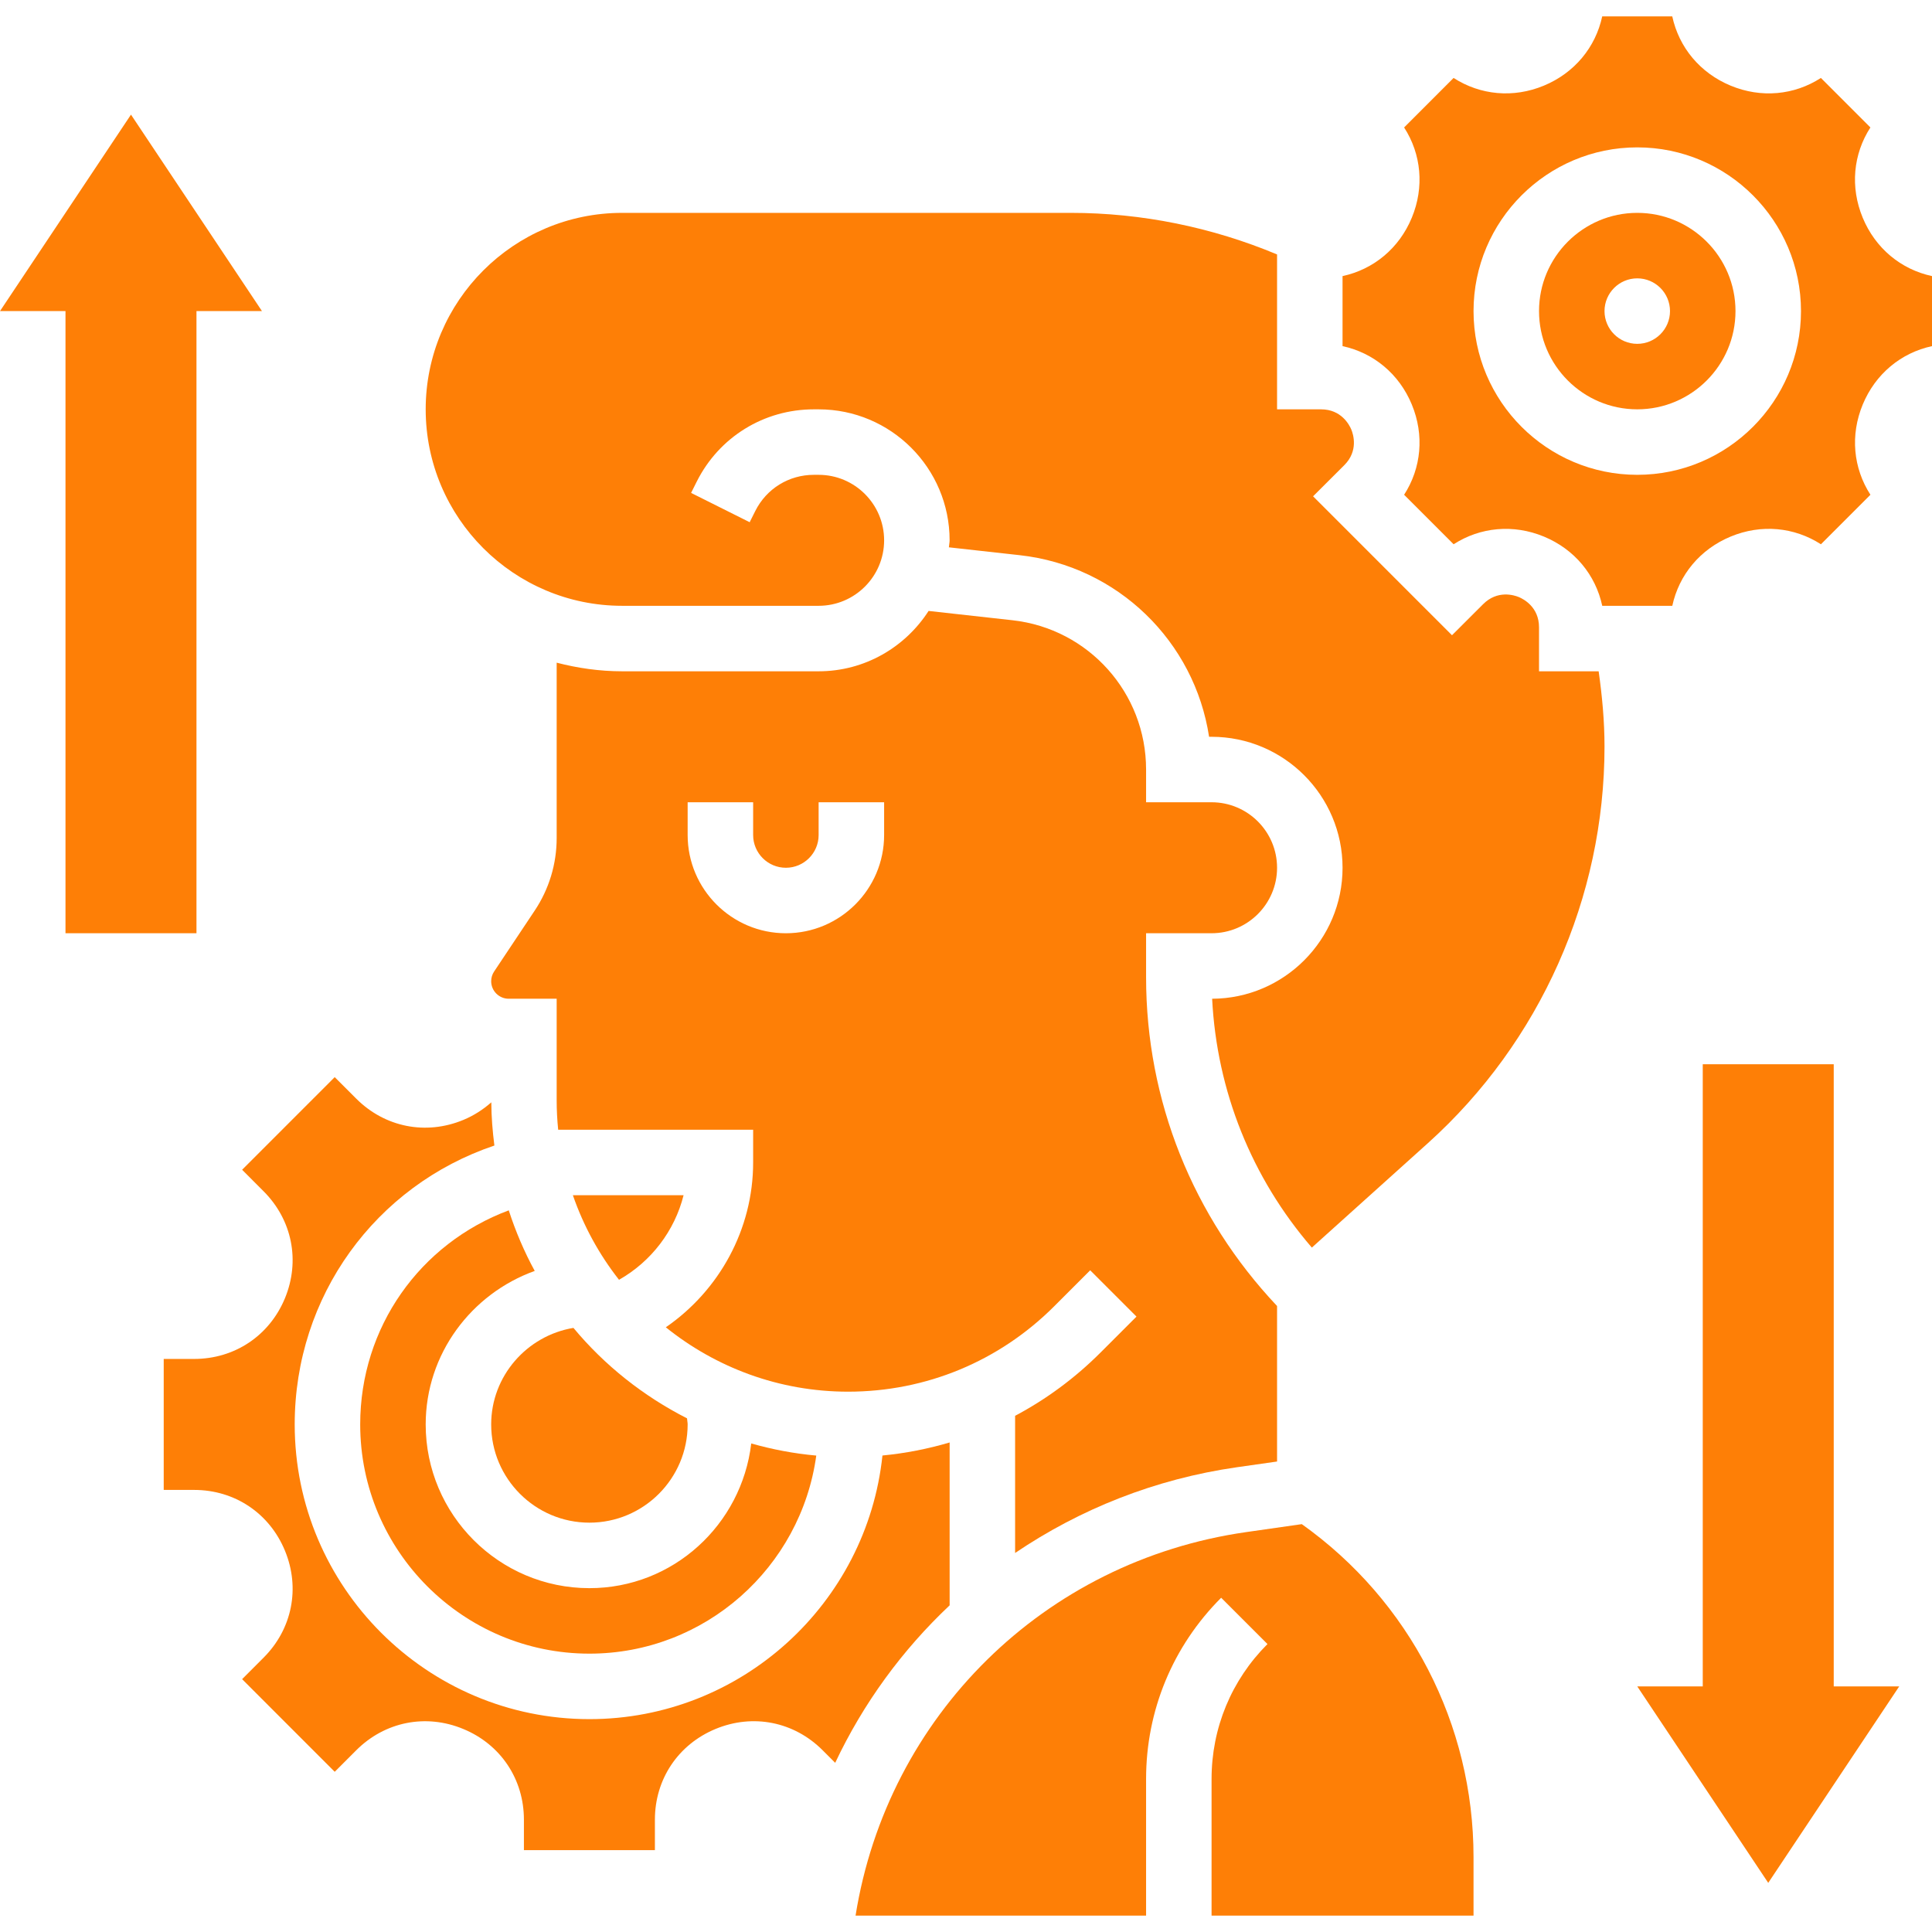
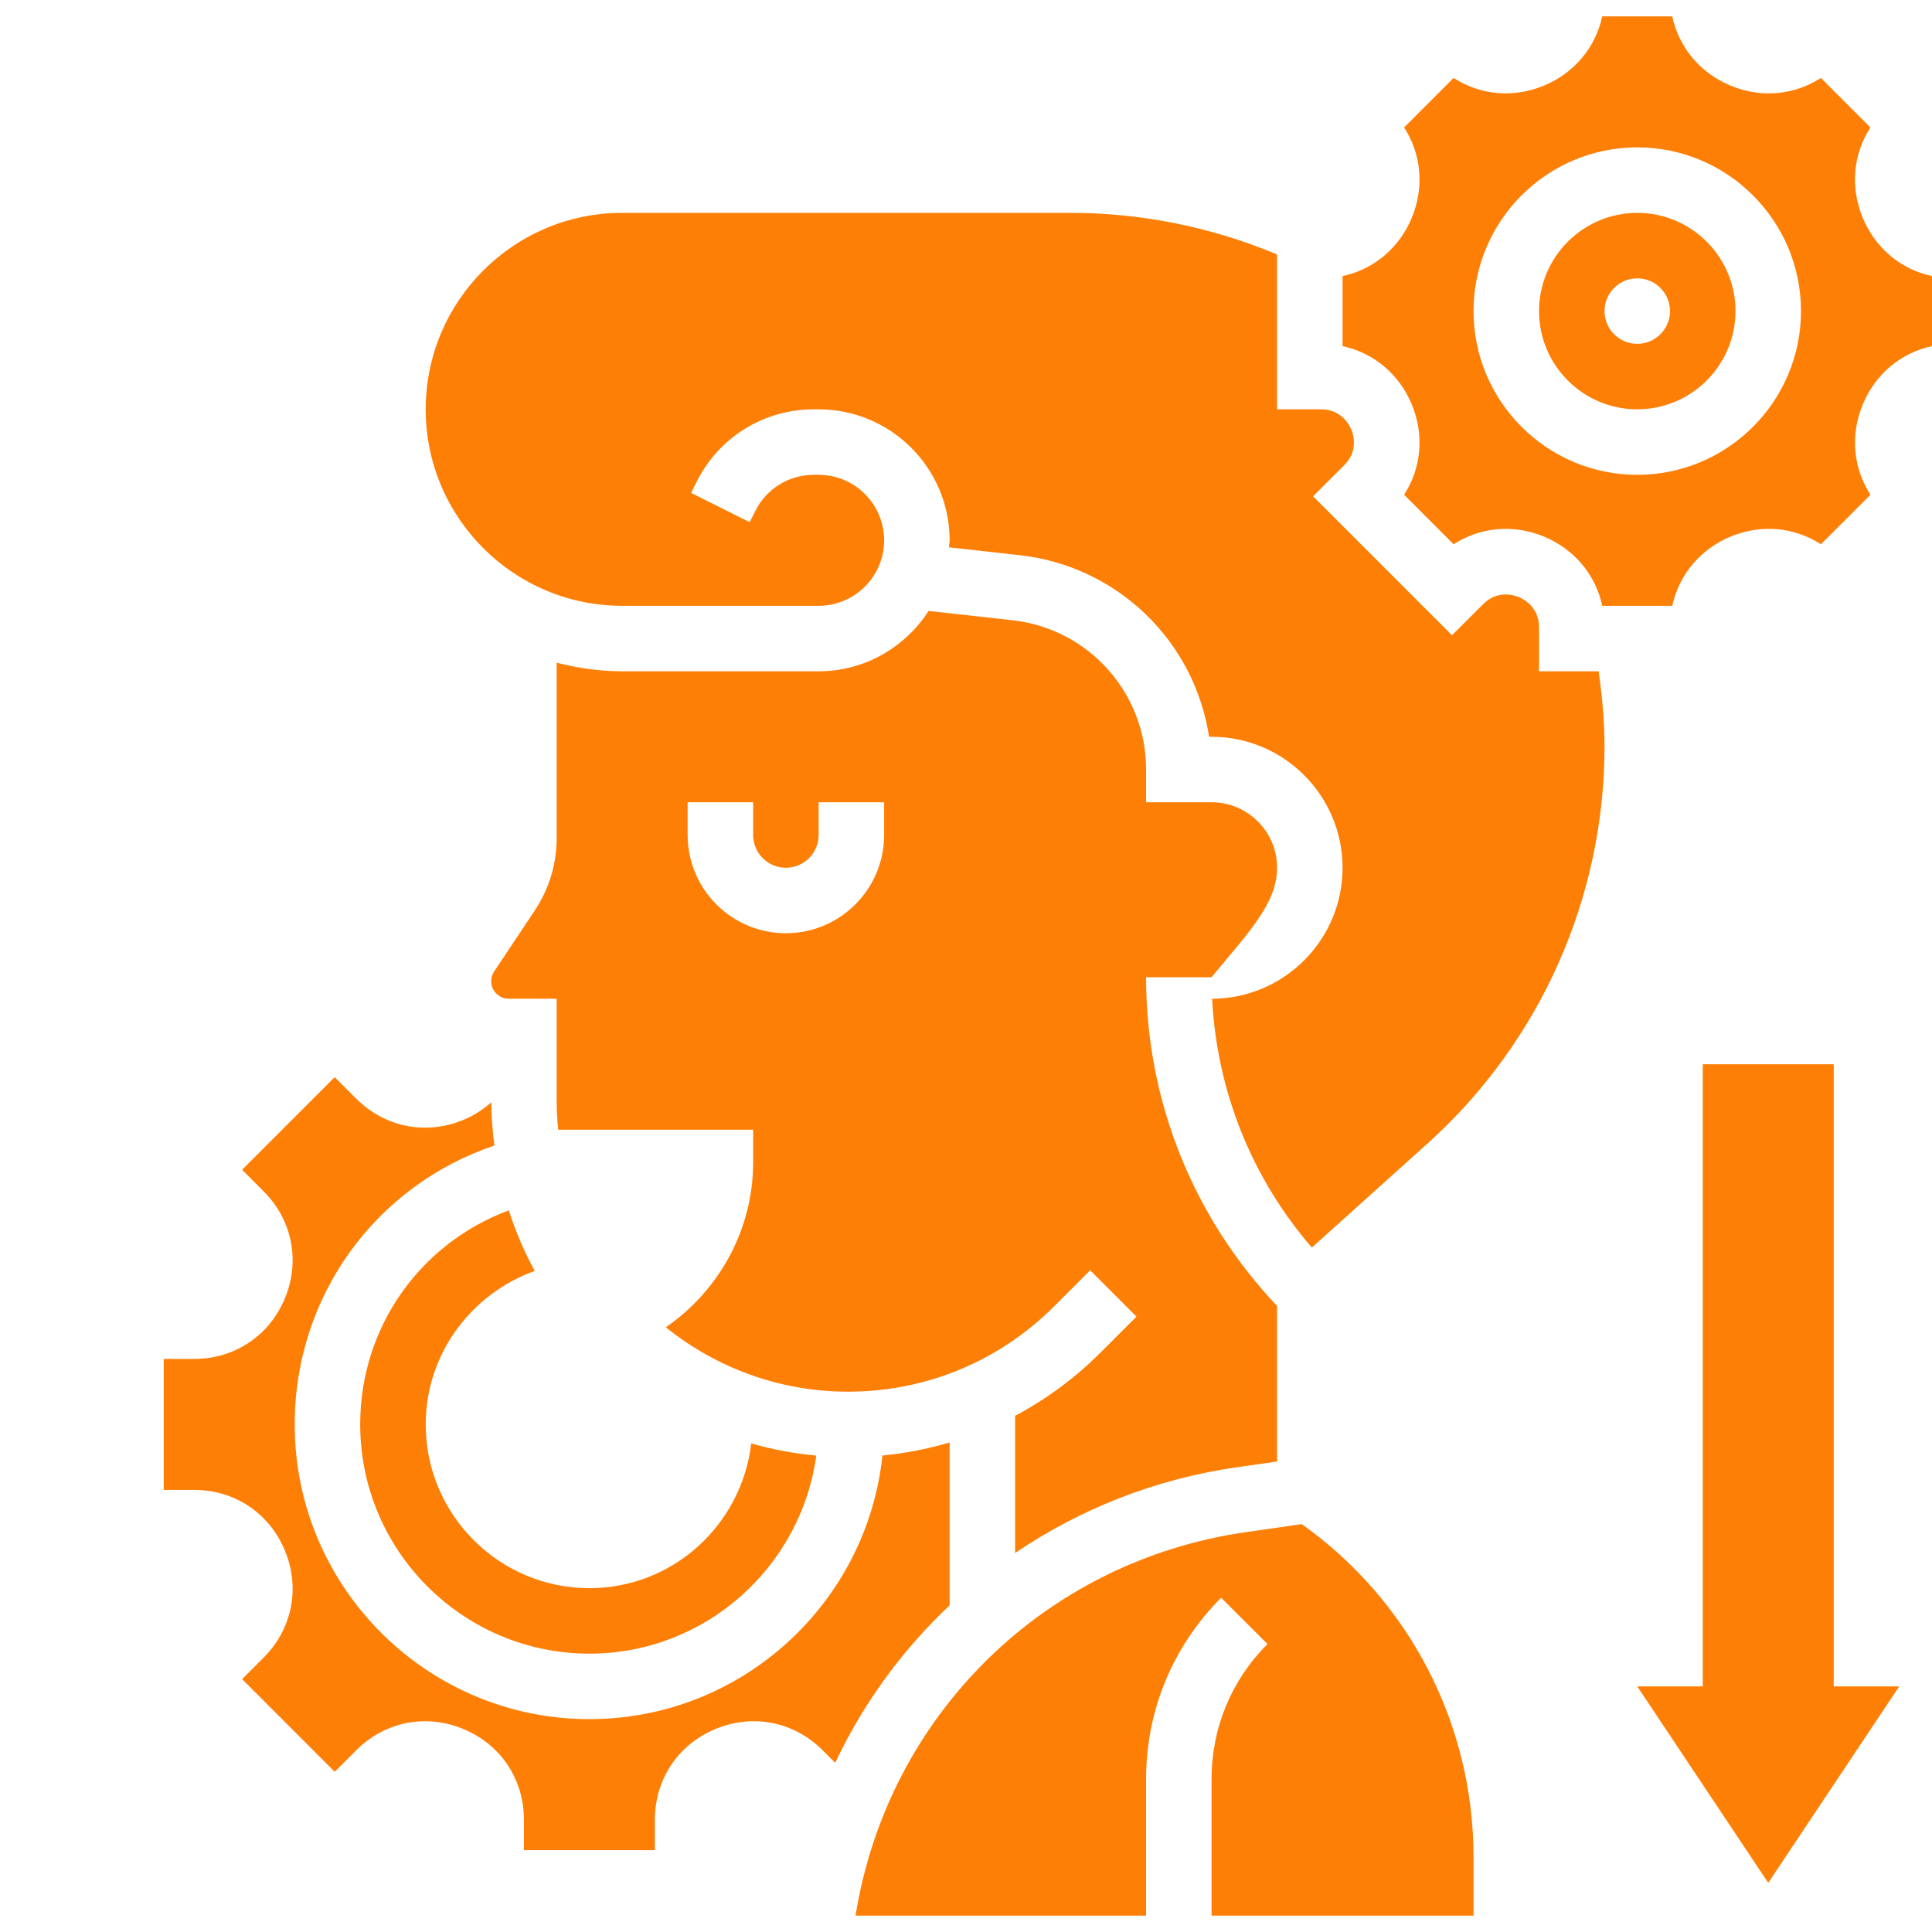
<svg xmlns="http://www.w3.org/2000/svg" width="512" height="512" viewBox="0 0 512 512" fill="none">
  <g clip-path="url(#clip0_112_4)">
-     <path d="M181.158 316.745H151.818C154.648 324.928 158.804 332.477 164.045 339.159C172.576 334.326 178.789 326.194 181.158 316.745Z" fill="#FE7F06" />
    <path d="M95.456 377.489C95.456 410.985 122.713 438.234 156.2 438.234C186.885 438.234 212.268 415.333 216.32 385.742C210.393 385.212 204.649 384.11 199.086 382.531C196.544 404.061 178.398 420.878 156.2 420.878C132.276 420.878 112.812 401.414 112.812 377.489C112.812 358.771 124.952 342.83 141.709 336.808C138.932 331.722 136.641 326.342 134.827 320.753C111.319 329.527 95.456 351.725 95.456 377.489V377.489Z" fill="#FE7F06" />
    <path d="M251.656 382.27C245.886 383.971 239.933 385.142 233.858 385.724C229.727 424.93 196.483 455.589 156.2 455.589C113.133 455.589 78.1 420.548 78.1 377.489C78.1 343.515 99.499 314.21 131.017 303.58C130.54 299.823 130.219 296.013 130.201 292.126C128.049 294.026 125.593 295.631 122.781 296.794C112.863 300.907 101.989 298.738 94.405 291.153L88.704 285.452L64.163 310.001L69.856 315.703C77.44 323.287 79.609 334.152 75.504 344.071C71.4 353.972 62.184 360.133 51.449 360.133H43.388V394.845H51.449C62.184 394.845 71.4 401.006 75.504 410.925C79.609 420.835 77.44 431.708 69.856 439.292L64.163 444.994L88.704 469.543L94.405 463.842C101.989 456.258 112.863 454.079 122.781 458.201C132.683 462.288 138.844 471.504 138.844 482.238V490.3H173.555V482.238C173.555 471.513 179.716 462.297 189.626 458.192C199.554 454.079 210.419 456.248 218.003 463.833L221.335 467.165C228.789 451.371 239.108 437.262 251.664 425.433V382.27H251.656Z" fill="#FE7F06" />
    <path d="M344.986 403.913L330.303 406.014C276.57 413.685 235.177 454.861 226.733 507.657H303.724V471.461C303.724 453.316 310.788 436.256 323.621 423.421L335.892 435.691C326.338 445.245 321.078 457.95 321.078 471.461V507.656H390.501V492.132C390.502 456.952 373.545 424.21 344.986 403.913V403.913Z" fill="#FE7F06" />
-     <path d="M130.167 377.489C130.167 391.842 141.847 403.522 156.2 403.522C170.553 403.522 182.234 391.842 182.234 377.489C182.234 376.942 182.095 376.412 182.069 375.875C170.475 369.974 160.209 361.826 151.966 351.906C139.652 353.955 130.167 364.646 130.167 377.489V377.489Z" fill="#FE7F06" />
-     <path d="M268.318 164.371L246.086 161.906C239.907 171.495 229.182 177.899 216.946 177.899H164.879C158.873 177.899 153.086 177.057 147.523 175.616V222.086C147.523 228.959 145.51 235.615 141.692 241.333L130.949 257.457C130.437 258.22 130.167 259.115 130.167 260.034C130.167 262.594 132.25 264.676 134.81 264.676H147.523V291.586C147.523 294.224 147.662 296.828 147.922 299.387H199.59V308.064C199.59 325.784 190.609 341.985 176.447 351.748C189.69 362.396 206.472 368.809 224.748 368.809C245.375 368.809 264.769 360.773 279.357 346.194L288.911 336.64L301.181 348.911L291.627 358.465C284.859 365.234 277.231 370.839 269.013 375.204V411.556C286.178 399.945 306.093 391.935 327.84 388.828L338.436 387.318V346.107C316.091 322.425 303.725 291.68 303.725 258.973V247.319H321.08C330.652 247.319 338.436 239.535 338.436 229.963C338.436 220.391 330.652 212.607 321.08 212.607H303.725V203.93C303.724 183.627 288.503 166.619 268.318 164.371V164.371ZM234.301 221.289C234.301 235.642 222.621 247.322 208.268 247.322C193.915 247.322 182.234 235.642 182.234 221.289V212.611H199.59V221.289C199.59 226.07 203.478 229.966 208.268 229.966C213.058 229.966 216.945 226.07 216.945 221.289V212.611H234.301V221.289Z" fill="#FE7F06" />
+     <path d="M268.318 164.371L246.086 161.906C239.907 171.495 229.182 177.899 216.946 177.899H164.879C158.873 177.899 153.086 177.057 147.523 175.616V222.086C147.523 228.959 145.51 235.615 141.692 241.333L130.949 257.457C130.437 258.22 130.167 259.115 130.167 260.034C130.167 262.594 132.25 264.676 134.81 264.676H147.523V291.586C147.523 294.224 147.662 296.828 147.922 299.387H199.59V308.064C199.59 325.784 190.609 341.985 176.447 351.748C189.69 362.396 206.472 368.809 224.748 368.809C245.375 368.809 264.769 360.773 279.357 346.194L288.911 336.64L301.181 348.911L291.627 358.465C284.859 365.234 277.231 370.839 269.013 375.204V411.556C286.178 399.945 306.093 391.935 327.84 388.828L338.436 387.318V346.107C316.091 322.425 303.725 291.68 303.725 258.973H321.08C330.652 247.319 338.436 239.535 338.436 229.963C338.436 220.391 330.652 212.607 321.08 212.607H303.725V203.93C303.724 183.627 288.503 166.619 268.318 164.371V164.371ZM234.301 221.289C234.301 235.642 222.621 247.322 208.268 247.322C193.915 247.322 182.234 235.642 182.234 221.289V212.611H199.59V221.289C199.59 226.07 203.478 229.966 208.268 229.966C213.058 229.966 216.945 226.07 216.945 221.289V212.611H234.301V221.289Z" fill="#FE7F06" />
    <path d="M407.857 177.9V166.245C407.857 160.865 403.752 158.748 402.503 158.228C401.236 157.707 396.836 156.318 393.044 160.11L384.792 168.346L347.981 131.526L356.242 123.283C360.043 119.49 358.629 115.09 358.117 113.841C357.588 112.582 355.47 108.478 350.09 108.478H338.436V67.431C321.228 60.228 302.571 56.411 283.792 56.411H164.879C136.164 56.411 112.812 79.763 112.812 108.478C112.812 137.193 136.164 160.545 164.879 160.545H216.946C226.518 160.545 234.302 152.761 234.302 143.189C234.302 133.618 226.518 125.834 216.946 125.834H215.679C209.058 125.834 203.114 129.505 200.155 135.423L198.671 138.391L183.147 130.625L184.63 127.657C190.548 115.829 202.445 108.479 215.679 108.479H216.946C236.089 108.479 251.657 124.047 251.657 143.19C251.657 143.824 251.501 144.422 251.466 145.047L270.227 147.13C296.287 150.02 316.584 170.056 320.42 195.257H321.079C340.222 195.257 355.791 210.826 355.791 229.969C355.791 249.06 340.301 264.602 321.227 264.68C322.477 289.143 331.693 312.13 347.651 330.623L378.405 302.95C408.153 276.17 425.213 237.858 425.213 197.835C425.213 191.136 424.589 184.489 423.661 177.903H407.857V177.9Z" fill="#FE7F06" />
    <path d="M493.637 57.694C490.279 49.589 491.112 40.842 495.676 33.779L482.555 20.657C475.491 25.222 466.735 26.064 458.631 22.697C450.535 19.338 444.937 12.56 443.166 4.343H424.604C422.834 12.56 417.237 19.338 409.14 22.697C401.026 26.064 392.297 25.213 385.216 20.657L372.104 33.779C376.668 40.843 377.501 49.589 374.143 57.694C370.793 65.799 364.007 71.397 355.789 73.166V91.728C364.007 93.499 370.792 99.095 374.143 107.2C377.501 115.305 376.668 124.053 372.104 131.116L385.225 144.237C392.297 139.682 401.044 138.849 409.149 142.198C417.254 145.556 422.843 152.325 424.613 160.552H443.175C444.946 152.334 450.542 145.556 458.639 142.198C466.762 138.831 475.483 139.682 482.564 144.237L495.685 131.116C491.121 124.052 490.288 115.305 493.646 107.2C497.004 99.095 503.782 93.498 512 91.728V73.167C503.773 71.397 496.987 65.799 493.637 57.694V57.694ZM433.891 125.833C409.966 125.833 390.502 106.368 390.502 82.444C390.502 58.519 409.966 39.055 433.891 39.055C457.815 39.055 477.28 58.519 477.28 82.444C477.28 106.368 457.815 125.833 433.891 125.833Z" fill="#FE7F06" />
    <path d="M433.891 56.41C419.538 56.41 407.858 68.09 407.858 82.443C407.858 96.796 419.538 108.476 433.891 108.476C448.244 108.476 459.924 96.796 459.924 82.443C459.924 68.09 448.244 56.41 433.891 56.41V56.41ZM433.891 91.121C429.101 91.121 425.213 87.225 425.213 82.444C425.213 77.662 429.102 73.766 433.891 73.766C438.68 73.766 442.568 77.662 442.568 82.444C442.568 87.225 438.681 91.121 433.891 91.121Z" fill="#FE7F06" />
-     <path d="M52.067 247.322V82.444H69.423L34.711 30.377L0 82.444H17.356V247.322H52.067Z" fill="#FE7F06" />
    <path d="M485.958 282.033H451.247V446.912H433.891L468.602 498.979L503.313 446.912H485.958V282.033Z" fill="#FE7F06" />
  </g>
  <defs>
    <clipPath id="clip0_112_4">
      <rect width="512" height="512" fill="white" />
    </clipPath>
  </defs>
</svg>